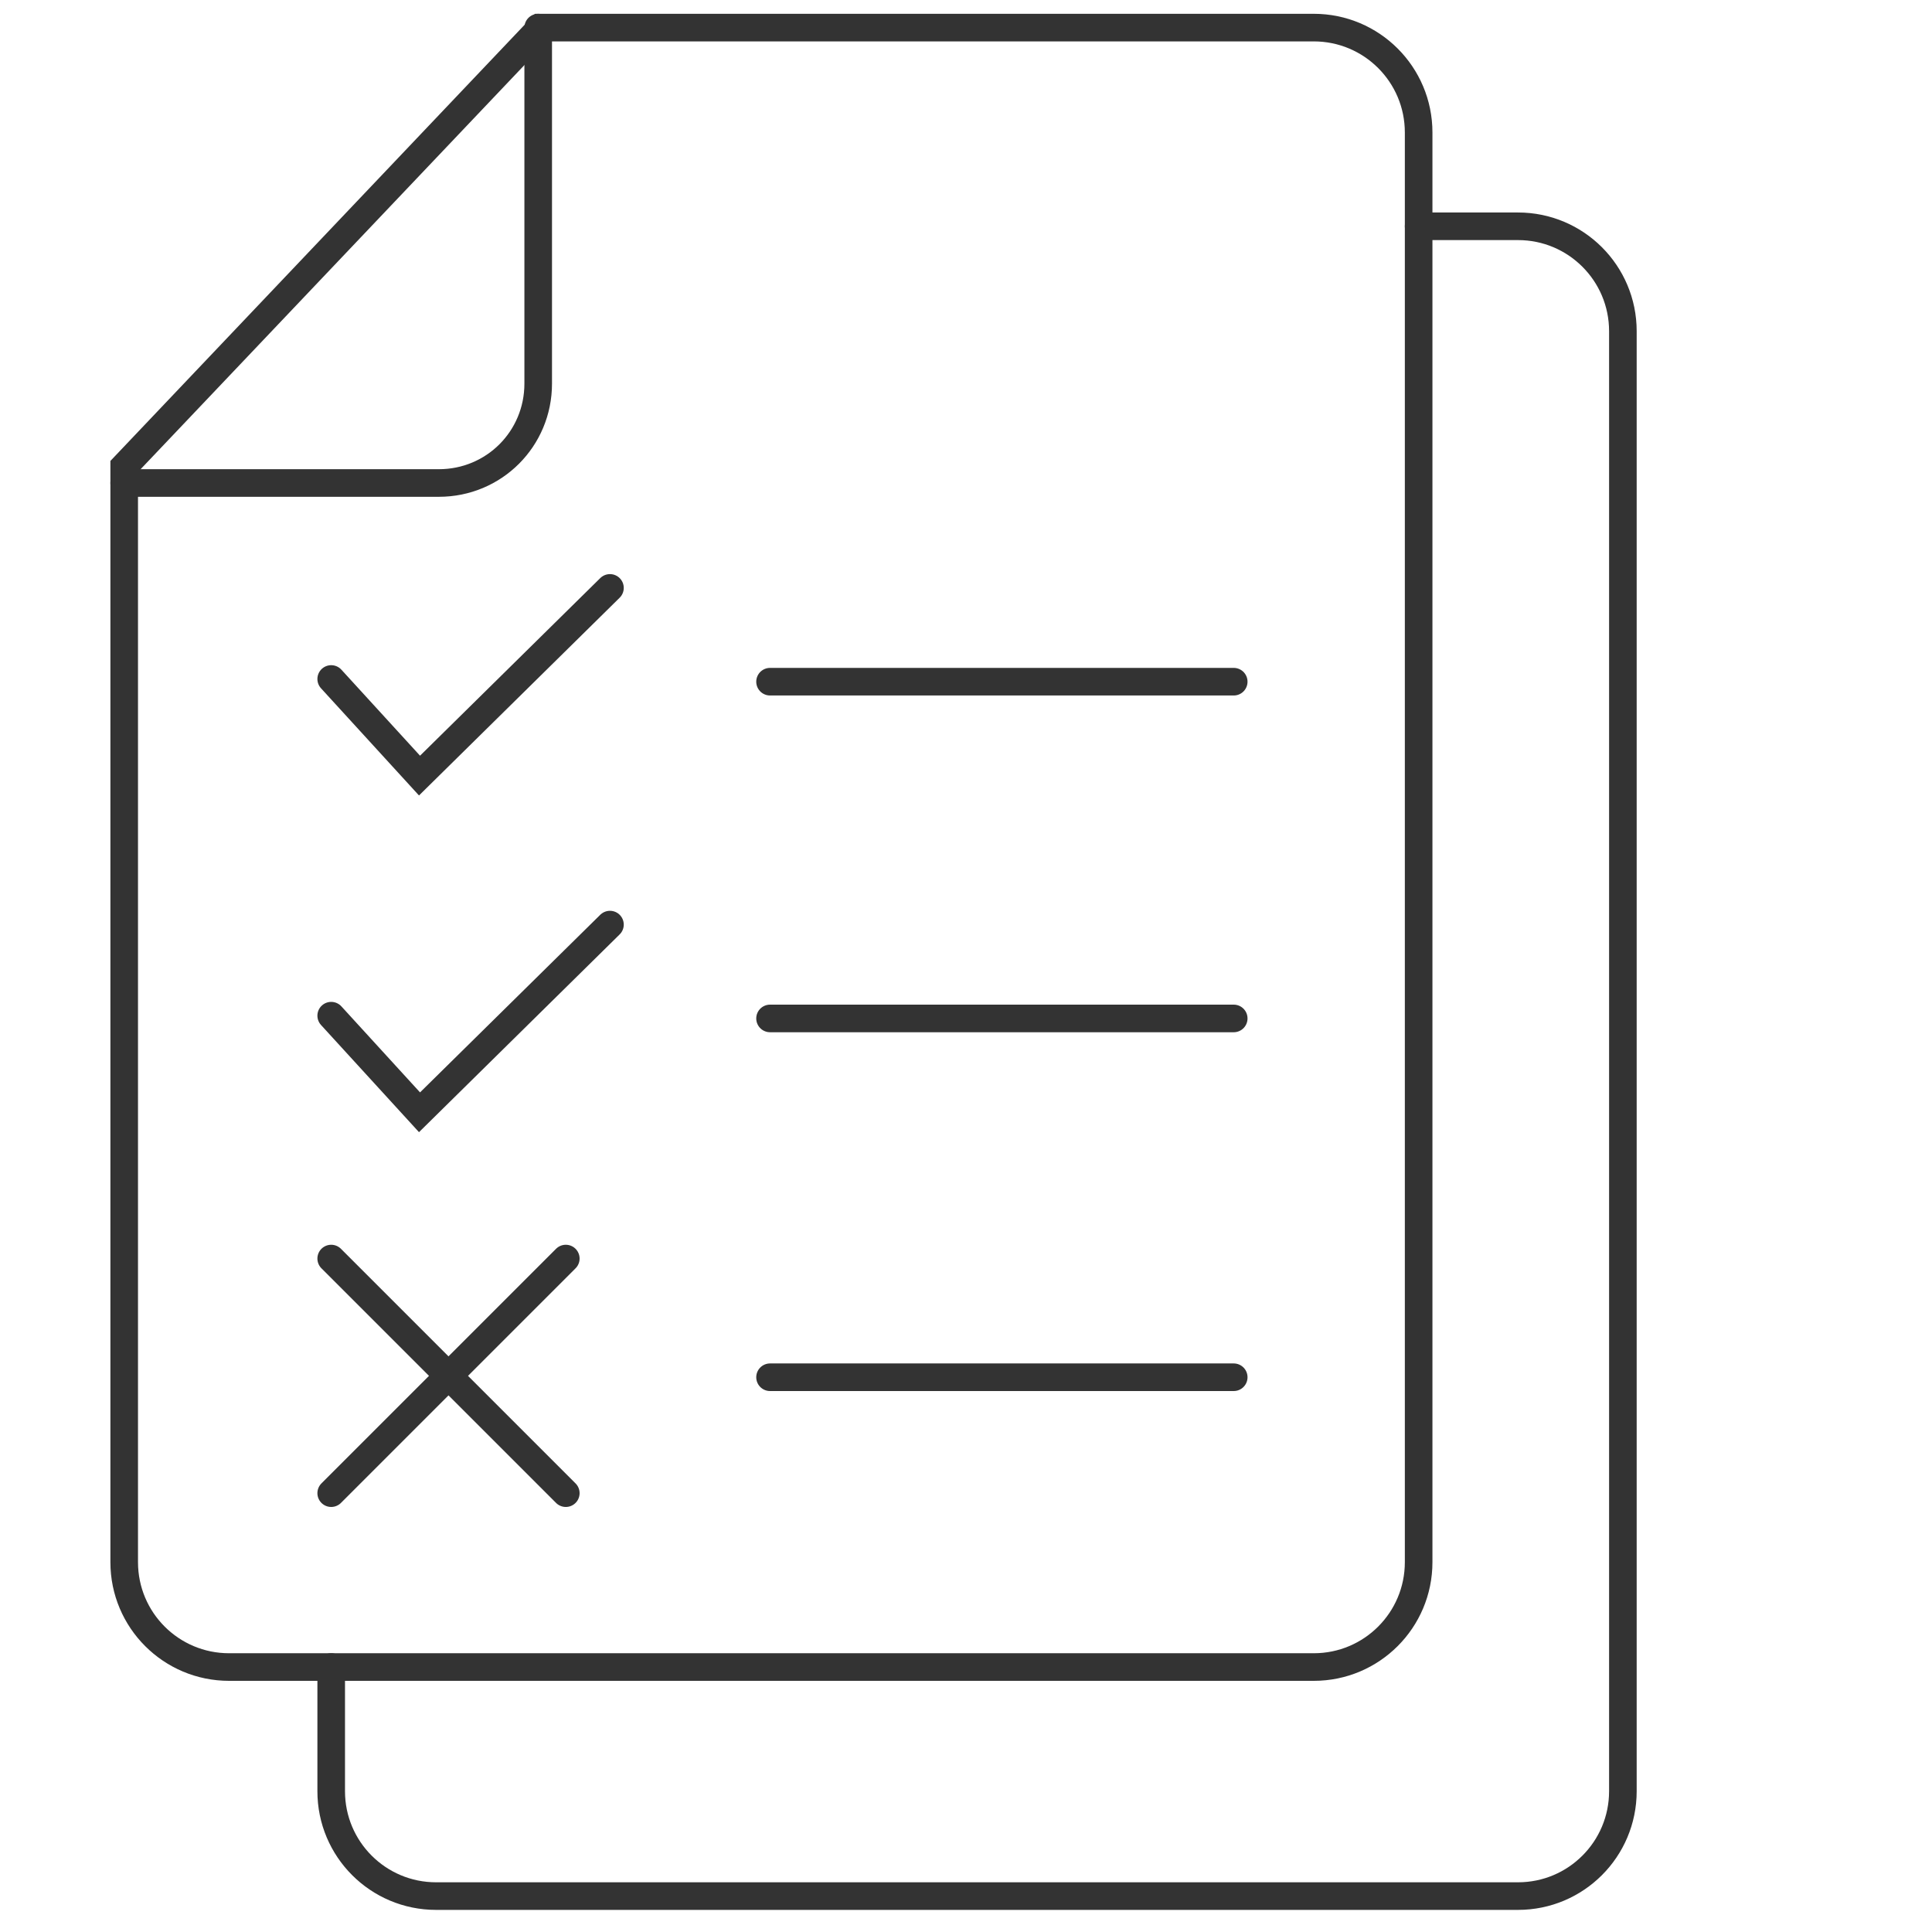
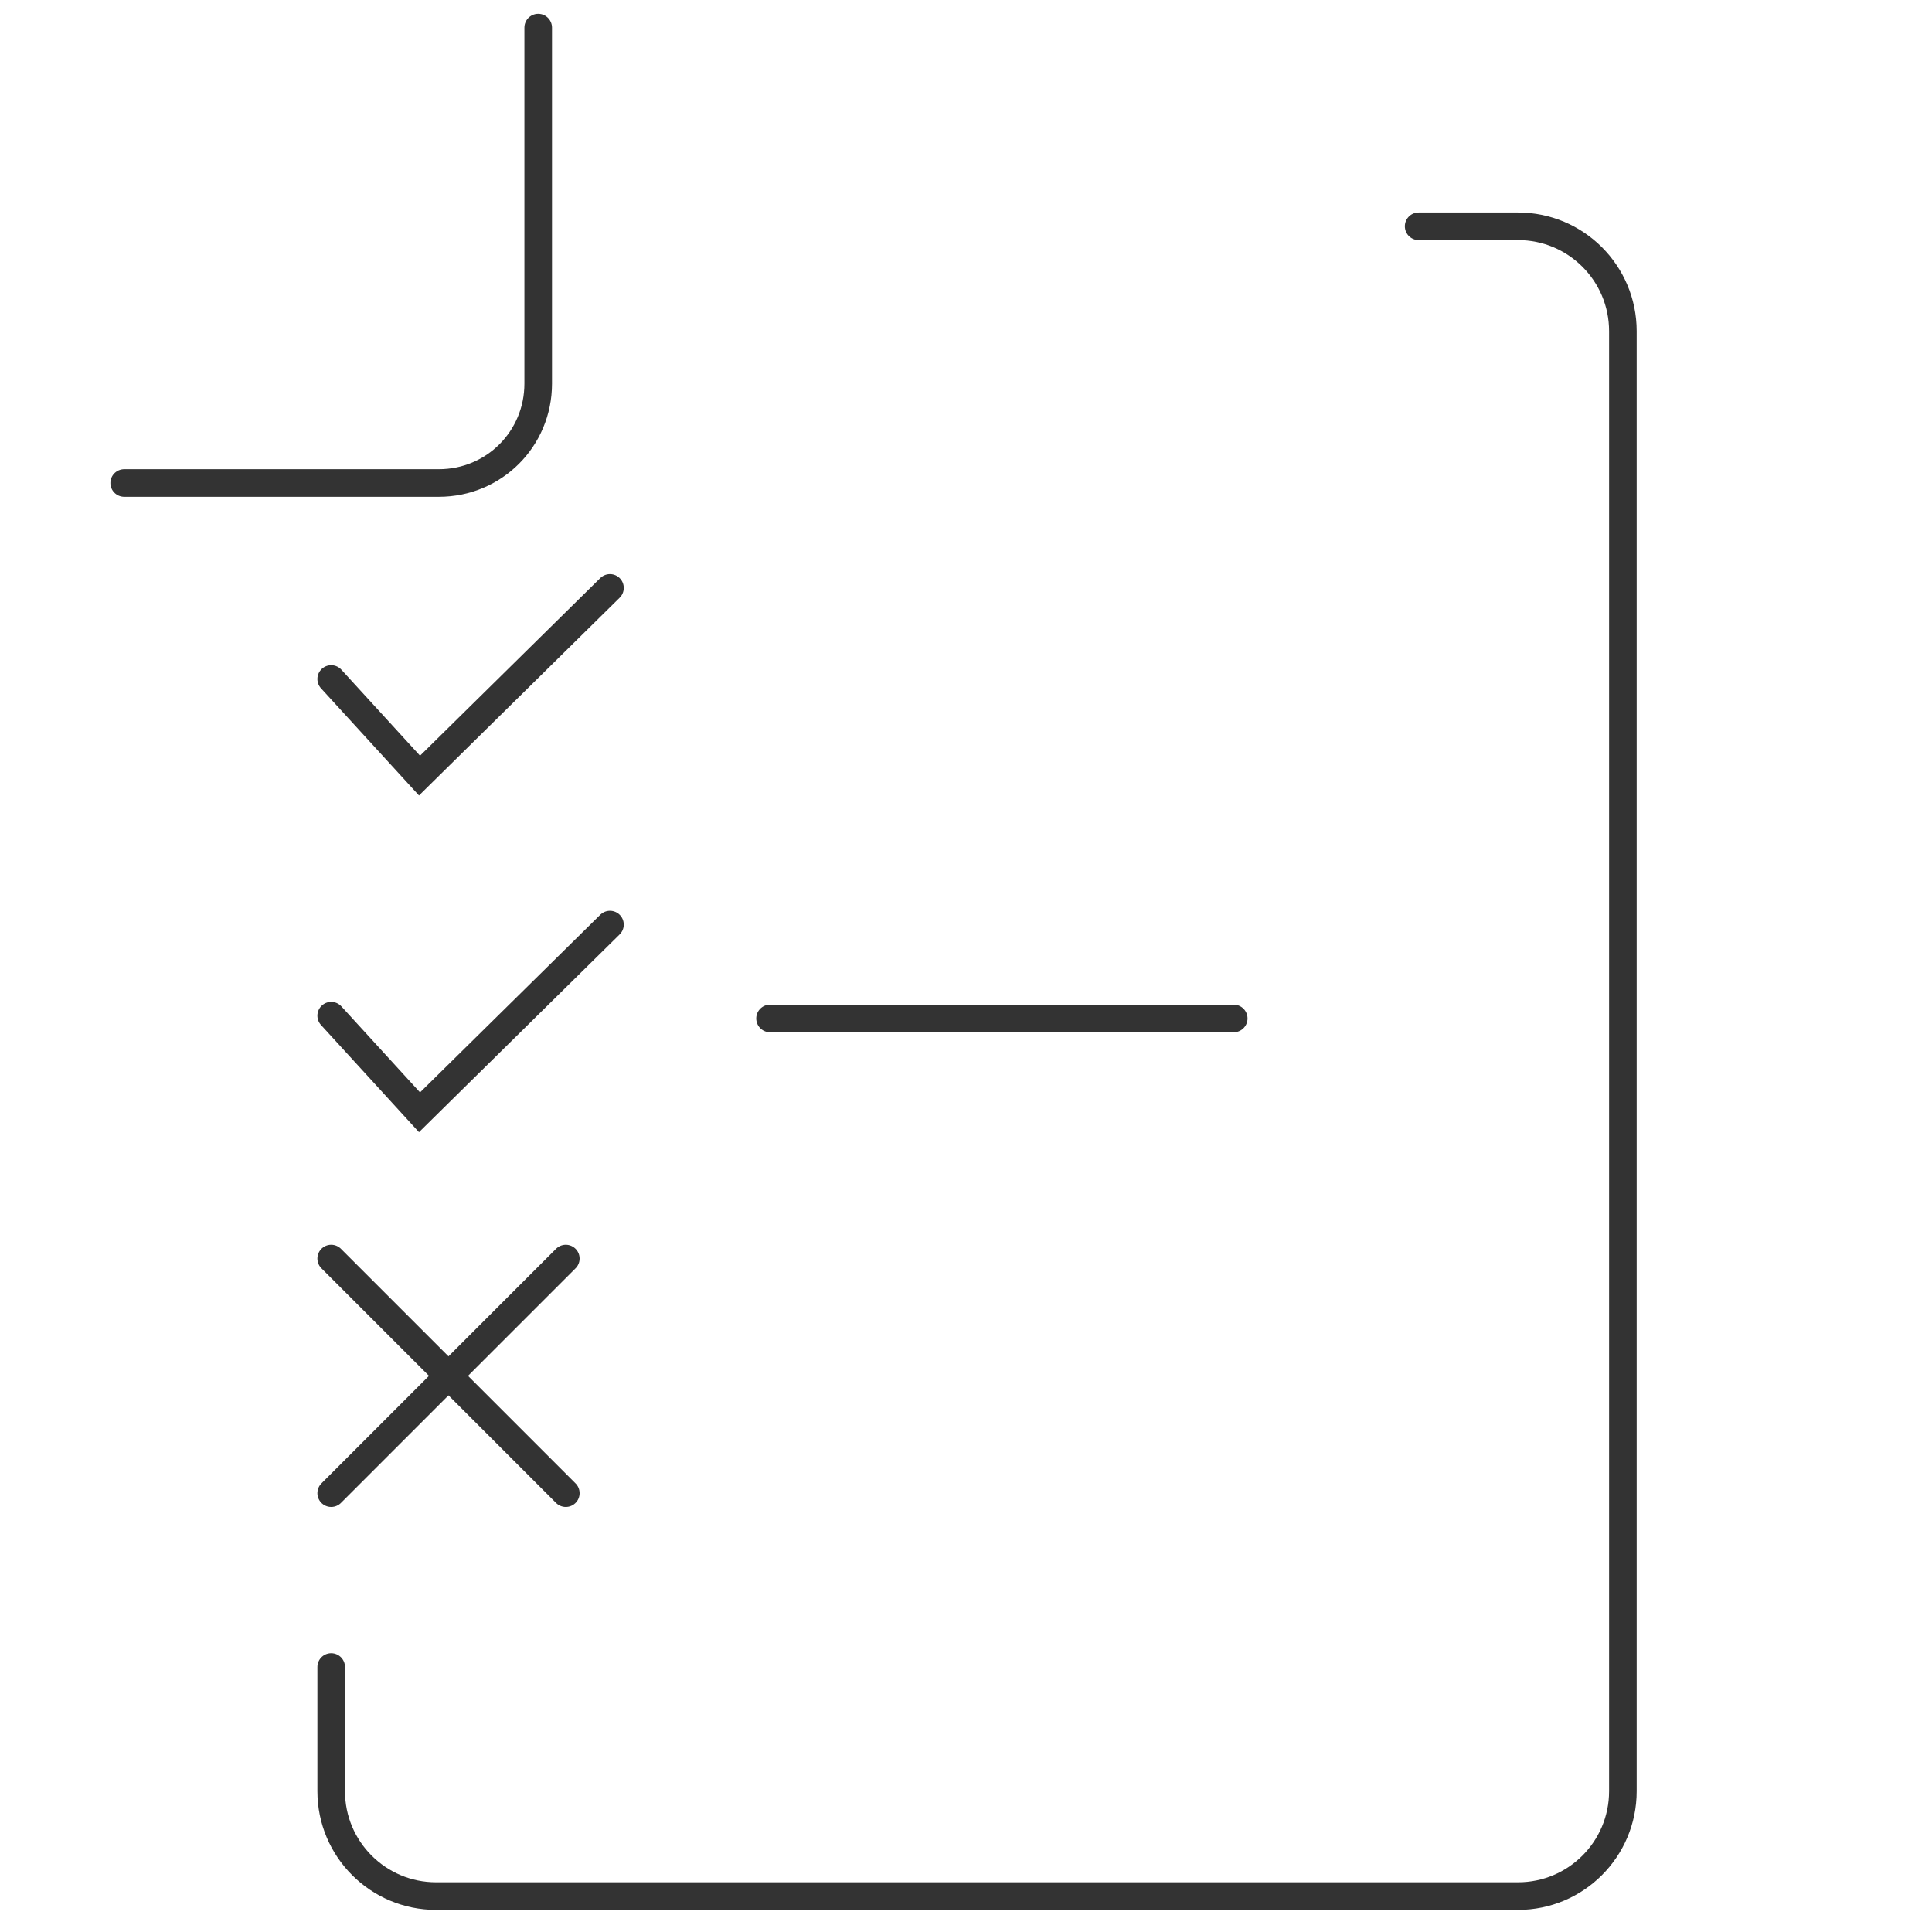
<svg xmlns="http://www.w3.org/2000/svg" width="70" height="70" viewBox="0 0 70 70" fill="none">
-   <path d="M4.5 16.9V56.6C4.5 58.7 6.2 60.4 8.3 60.4H47.6C49.7 60.4 51.4 58.7 51.4 56.6V4.8C51.4 2.7 49.7 1 47.6 1H19.6L4.5 16.9Z" stroke="#333333" stroke-miterlimit="10" stroke-linecap="round" />
  <path d="M19.5 1V13.9C19.5 15.9 17.9 17.5 15.9 17.5H4.5" stroke="#333333" stroke-miterlimit="10" stroke-linecap="round" />
  <path d="M12 24.601L15.2 28.101L22.1 21.301" stroke="#333333" stroke-miterlimit="10" stroke-linecap="round" />
  <path d="M12 36.8L15.2 40.3L22.1 33.5" stroke="#333333" stroke-miterlimit="10" stroke-linecap="round" />
  <path d="M12 45.6L20.5 54.1" stroke="#333333" stroke-miterlimit="10" stroke-linecap="round" />
  <path d="M20.5 45.6L12 54.1" stroke="#333333" stroke-miterlimit="10" stroke-linecap="round" />
-   <path d="M27.9 24.699H44.7" stroke="#333333" stroke-miterlimit="10" stroke-linecap="round" />
  <path d="M27.9 36.9H44.7" stroke="#333333" stroke-miterlimit="10" stroke-linecap="round" />
-   <path d="M27.9 49.9H44.7" stroke="#333333" stroke-miterlimit="10" stroke-linecap="round" />
  <path d="M51.4 8.199H55C57.1 8.199 58.8 9.899 58.8 11.999V64.899C58.8 66.999 57.1 68.699 55 68.699H15.8C13.7 68.699 12 66.999 12 64.899V60.399" stroke="#333333" stroke-miterlimit="10" stroke-linecap="round" />
</svg>